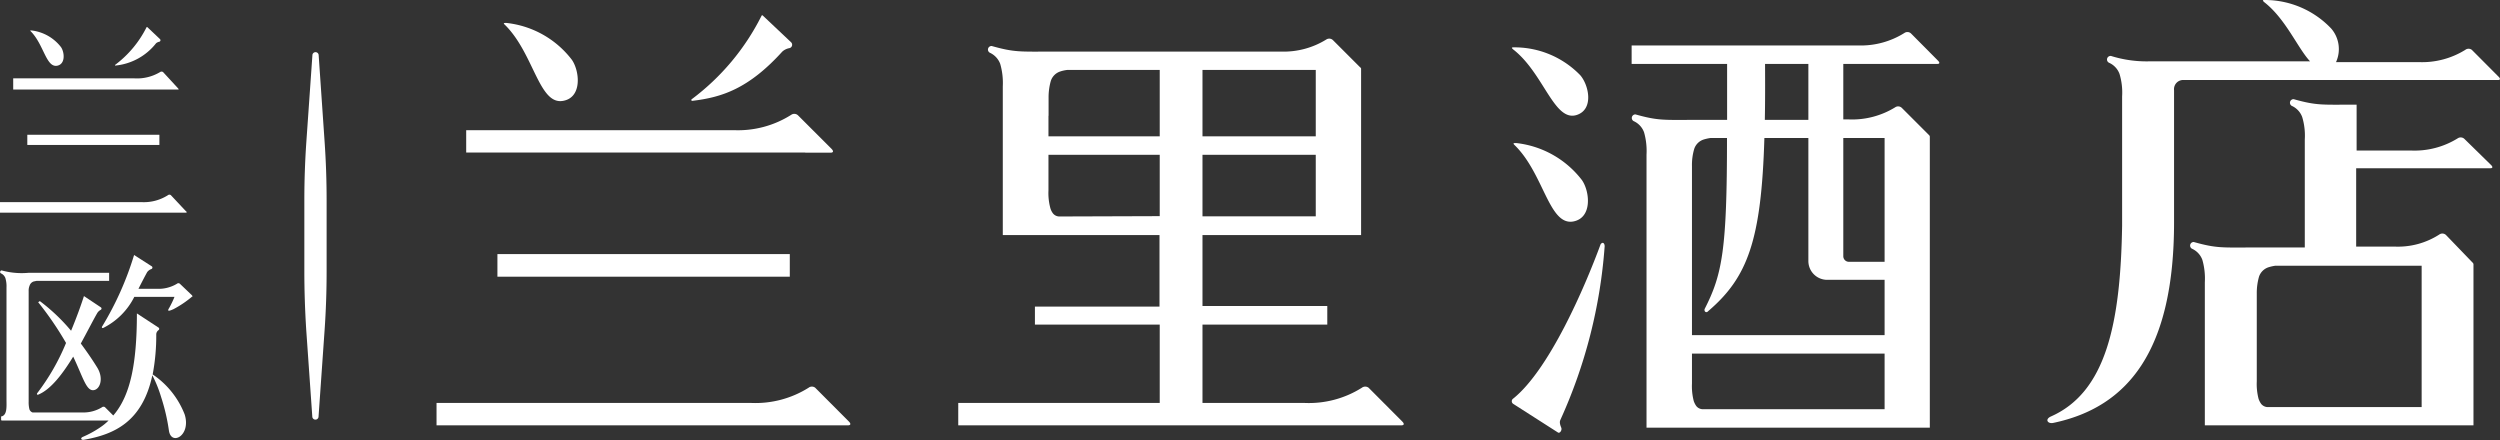
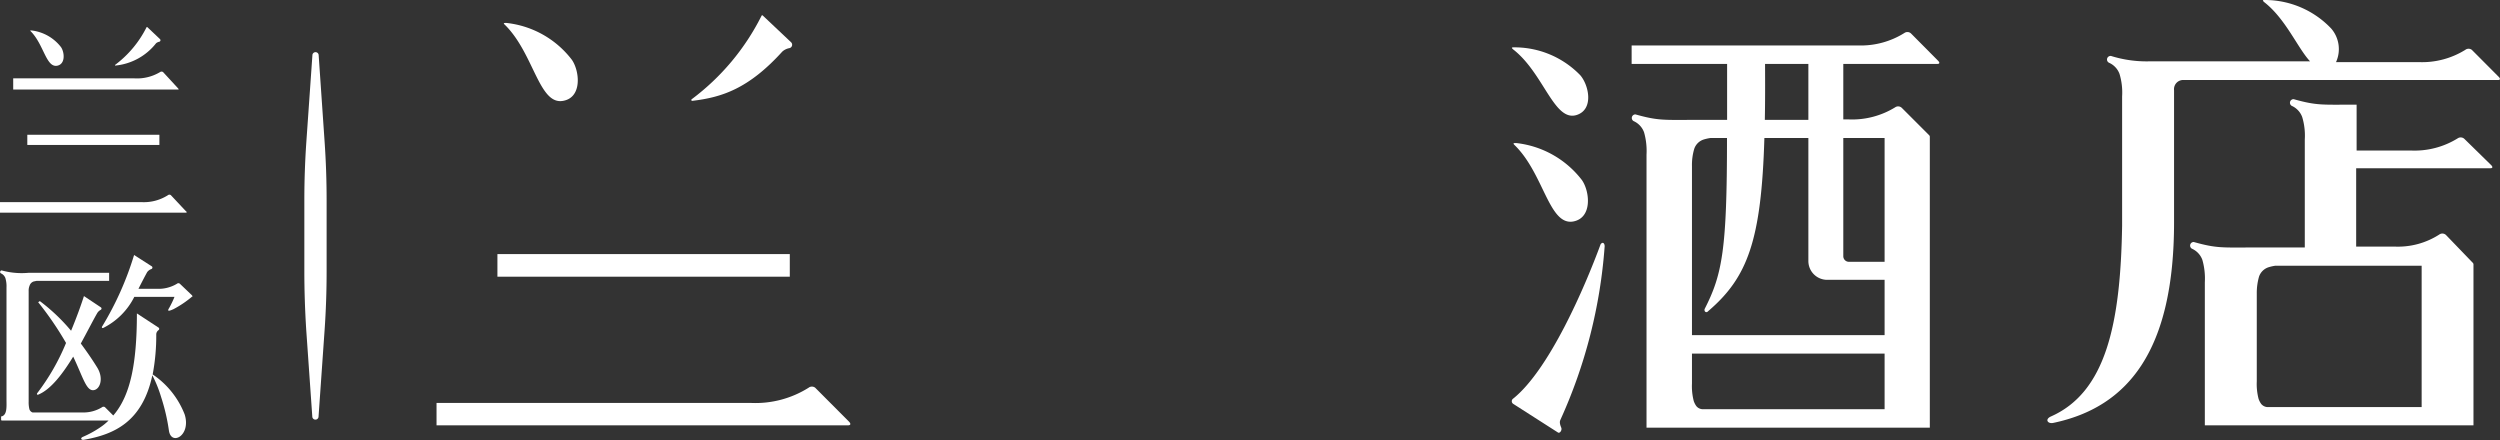
<svg xmlns="http://www.w3.org/2000/svg" viewBox="0 0 223.35 39.31">
  <rect x="0" y="0" width="223.35" height="39.31" fill="#333333" stroke="none" />
  <defs>
    <style>.cls-1,.cls-2{fill:#fff;}.cls-1{fill-rule:evenodd;}</style>
  </defs>
  <g id="图层_2" data-name="图层 2">
    <g id="文字">
-       <path class="cls-1" d="M71.94,13.64h2.27c.21,0,.3-.11.09-.33l-3-3a.48.48,0,0,0-.6-.06,8.87,8.87,0,0,1-5.12,1.38H41.65v2H71.94Z" />
      <rect class="cls-2" x="44.44" y="22.7" width="26.12" height="2.02" />
      <path class="cls-1" d="M50.36,9c1.67-.34,1.42-2.67.73-3.66a8.51,8.51,0,0,0-5.84-3.29c-.22,0-.33,0-.14.17C47.72,4.79,48.15,9.48,50.36,9Z" />
      <path class="cls-1" d="M69.89,4.61a1.28,1.28,0,0,1,.64-.31.31.31,0,0,0,.14-.53L68.16,1.4a.07.07,0,0,0-.12,0,21.07,21.07,0,0,1-6.25,7.47.08.08,0,0,0,.06.14C64.47,8.7,66.87,7.94,69.89,4.61Z" />
      <path class="cls-1" d="M72.83,34.64a.48.48,0,0,0-.59,0A8.92,8.92,0,0,1,67.11,36H39v2H75.76c.21,0,.3-.11.09-.33Z" />
-       <path class="cls-1" d="M122.27,34.64a.5.5,0,0,0-.6,0A8.87,8.87,0,0,1,116.55,36h-9.12V29h11.15V27.34H107.43V21H121.6V6.12h0A.24.24,0,0,0,121.5,6l-2.41-2.41a.48.48,0,0,0-.6-.06,7.23,7.23,0,0,1-4,1.08H94v0c-2.84,0-3.35.08-5.4-.5a.32.32,0,0,0-.17.6,1.78,1.78,0,0,1,.93,1,6.11,6.11,0,0,1,.23,2V21h14v6.39H92.46V29h11.15v7h-18v2H125.2c.21,0,.3-.11.09-.33Zm-4.72-20.31v5H107.43V13.83h10.12v.5Zm-3.68-8.08h3.68v5.93H107.43V6.25h6.44ZM93.68,10.34V8.74a5.38,5.38,0,0,1,.2-1.51,1.31,1.31,0,0,1,.83-.84,3.11,3.11,0,0,1,.63-.14h8.27v5.93H93.67V10.35Zm1,9a.74.74,0,0,1-.62-.29,1.45,1.45,0,0,1-.22-.45A5.22,5.22,0,0,1,93.67,17V14.33h0v-.5h9.94v5.48Z" />
      <path class="cls-1" d="M170.74,3a.47.47,0,0,0-.59-.06A7.32,7.32,0,0,1,166,4.06H145.77V5.71h8.53v5h-2.78v0c-2.84,0-3.35.09-5.41-.49a.32.32,0,0,0-.16.6,1.75,1.75,0,0,1,.93,1,6.06,6.06,0,0,1,.22,2V38.21h25.31v-26h0a.24.24,0,0,0-.09-.16l-2.41-2.41a.47.47,0,0,0-.6-.05,7.34,7.34,0,0,1-4.12,1.08h-.51V5.71h8.41c.17,0,.24-.09.07-.27ZM157.69,5.71h3.87v5h-3.89C157.7,9.16,157.7,7.52,157.69,5.71Zm10.68,30.85h-16.2a.76.76,0,0,1-.62-.28,1.74,1.74,0,0,1-.23-.45,5.33,5.33,0,0,1-.16-1.57V31.59h17.21Zm0-6.62H151.16V14.82a5,5,0,0,1,.2-1.51,1.31,1.31,0,0,1,.83-.84,3.84,3.84,0,0,1,.62-.14h1.48c0,10-.42,12.18-2,15.28-.06.24.16.39.34.17,3.5-3,4.73-6.3,5-15.45h3.93v11A1.68,1.68,0,0,0,163.24,25h5.13Zm0-17.61V23.39h-3.19a.5.5,0,0,1-.5-.5V12.33Z" />
      <path class="cls-1" d="M143.36,22c0-.26-.17-.43-.36-.18-1.42,3.86-4.59,11.21-7.81,13.79a.28.28,0,0,0,0,.47l4,2.56c.16.11.39-.21.29-.44-.17-.41-.13-.56-.07-.7A45.3,45.3,0,0,0,143.36,22Z" />
      <path class="cls-1" d="M135.46,12.78c-.22,0-.33,0-.15.18,2.63,2.55,3.07,7.27,5.28,6.82,1.69-.35,1.44-2.69.74-3.69A8.58,8.58,0,0,0,135.46,12.78Z" />
      <path class="cls-1" d="M140.87,10.27c1.55-.51,1.07-2.68.31-3.55a8.17,8.17,0,0,0-5.88-2.49c-.21,0-.32,0-.12.18C137.92,6.53,138.84,10.93,140.87,10.27Z" />
      <path class="cls-1" d="M223.25,6.88l-2.41-2.42a.48.48,0,0,0-.6,0,7.32,7.32,0,0,1-4.13,1.09H208.7a2.81,2.81,0,0,0-.43-3A8.17,8.17,0,0,0,202.39,0c-.21,0-.31,0-.12.18,1.93,1.49,3,4.11,4.11,5.3H193.19v0h-1.13A10.67,10.67,0,0,1,188.6,5a.32.32,0,0,0-.17.61,1.75,1.75,0,0,1,.93,1,5.74,5.74,0,0,1,.23,2V20.16c-.14,8.81-1.46,14.9-6.39,17.06-.53.26-.25.67.25.56,6.69-1.41,10.78-6.48,10.78-17.92V8.06a.82.82,0,0,1,.89-.91h28.05C223.35,7.15,223.42,7.06,223.25,6.88Z" />
      <path class="cls-1" d="M220.17,12.41a.48.48,0,0,0-.6-.05,7.32,7.32,0,0,1-4.13,1.09h-4.9V9.35h-.21v0c-2.86,0-3.35.09-5.41-.49a.32.32,0,0,0-.17.6,1.75,1.75,0,0,1,.93,1,5.74,5.74,0,0,1,.23,2v9.1c0,.18,0,.36,0,.55H201.4v0c-2.85,0-3.35.09-5.41-.49a.32.32,0,0,0-.16.6,1.75,1.75,0,0,1,.93,1,6.06,6.06,0,0,1,.22,2V38h24V23.61h0a.24.24,0,0,0-.09-.16L218.53,21a.47.47,0,0,0-.6-.05,6.82,6.82,0,0,1-4,1.08h-3.43v-7h12c.17,0,.24-.09.07-.27Zm-3.82,11.33V36.37H202.63a.77.77,0,0,1-.62-.29,1.74,1.74,0,0,1-.23-.45,5.3,5.3,0,0,1-.16-1.56V26.23a5.38,5.38,0,0,1,.2-1.51,1.33,1.33,0,0,1,.84-.84,3.84,3.84,0,0,1,.62-.14Z" />
      <path class="cls-1" d="M14.87,8h1c.1,0,.14,0,0-.15L14.57,6.44a.23.23,0,0,0-.27,0A4,4,0,0,1,12,7H1.18V8H14.87Z" />
      <rect class="cls-2" x="2.44" y="12.04" width="11.8" height="0.91" />
      <path class="cls-1" d="M5.12,5.87c.75-.16.64-1.21.33-1.66A3.89,3.89,0,0,0,2.81,2.72c-.1,0-.15,0-.06.08C3.93,4,4.12,6.07,5.12,5.87Z" />
      <path class="cls-1" d="M13.94,3.87a.61.61,0,0,1,.29-.14.14.14,0,0,0,.06-.24L13.16,2.42a0,0,0,0,0-.06,0A9.53,9.53,0,0,1,10.28,5.8a0,0,0,0,0,0,.06A5.27,5.27,0,0,0,13.94,3.87Z" />
      <path class="cls-1" d="M15.27,17.44a.21.21,0,0,0-.27,0,4,4,0,0,1-2.31.62H0V19H16.59c.1,0,.14-.05,0-.15Z" />
      <path class="cls-1" d="M9,27.68a.13.13,0,0,0,0-.23l-1.5-1c-.25.78-.65,1.9-1.15,3.1A16.65,16.65,0,0,0,3.56,26.9L3.41,27A28.66,28.66,0,0,1,5.9,30.64a19.75,19.75,0,0,1-2.57,4.48c-.07.09,0,.19.1.13,1.12-.46,2.19-1.88,3.11-3.39.85,1.79,1.15,3,1.76,3s1-1,.4-2c-.49-.8-1-1.52-1.48-2.17.59-1.08,1.14-2.16,1.48-2.74A.81.81,0,0,1,9,27.68Z" />
      <path class="cls-1" d="M13.64,33.45a18.64,18.64,0,0,0,.32-3.6.48.48,0,0,1,.21-.36.14.14,0,0,0,0-.22L12.23,28c0,4.6-.62,7.22-1.93,8.9h0l-.18.22-.74-.74a.21.21,0,0,0-.26,0,3.17,3.17,0,0,1-1.72.47H4c-.6,0-1,0-1.09,0a.46.46,0,0,1-.28-.28,2.59,2.59,0,0,1-.07-.68V26a1.14,1.14,0,0,1,.08-.47A.58.58,0,0,1,3,25.15l.28-.06H9.75v-.72H2.58a6.75,6.75,0,0,1-2.43-.21.14.14,0,0,0-.07.26.75.75,0,0,1,.4.42,2.56,2.56,0,0,1,.1.86v10c0,.61.08,1.41-.48,1.51a.06.06,0,0,0,0,.06v.23a.07.07,0,0,0,.07.07H9.7a5,5,0,0,1-.79.64h0a9.26,9.26,0,0,1-1.53.83c-.23.12-.11.29.11.25,2.7-.47,5.23-1.59,6.12-5.76a11,11,0,0,1,.78,1.93,17.69,17.69,0,0,1,.7,3c.2,1.41,2,.46,1.41-1.43A7.66,7.66,0,0,0,13.64,33.45Z" />
      <path class="cls-1" d="M16.07,25.35a.2.2,0,0,0-.26,0A3.17,3.17,0,0,1,14,25.8H12.37c.23-.45.56-1.1.78-1.49a.8.8,0,0,1,.39-.28.14.14,0,0,0,0-.25l-1.56-1a27.83,27.83,0,0,1-2.85,6.38c-.07.09,0,.19.11.13A6.21,6.21,0,0,0,12,26.52h3.59a8.28,8.28,0,0,1-.48,1c-.25.39.13.21.37.11a9.11,9.11,0,0,0,1.68-1.13h0c.05,0,.06,0,0-.11Z" />
      <path class="cls-2" d="M27.19,24.26V17.89c0-1.75.06-3.49.18-5.23l.54-7.72a.28.28,0,0,1,.56,0L29,12.66c.12,1.74.18,3.48.18,5.23v6.37c0,1.75-.06,3.49-.18,5.23l-.54,7.72a.28.28,0,0,1-.56,0l-.54-7.72C27.25,27.75,27.19,26,27.19,24.26Z" />
    </g>
  </g>
</svg>